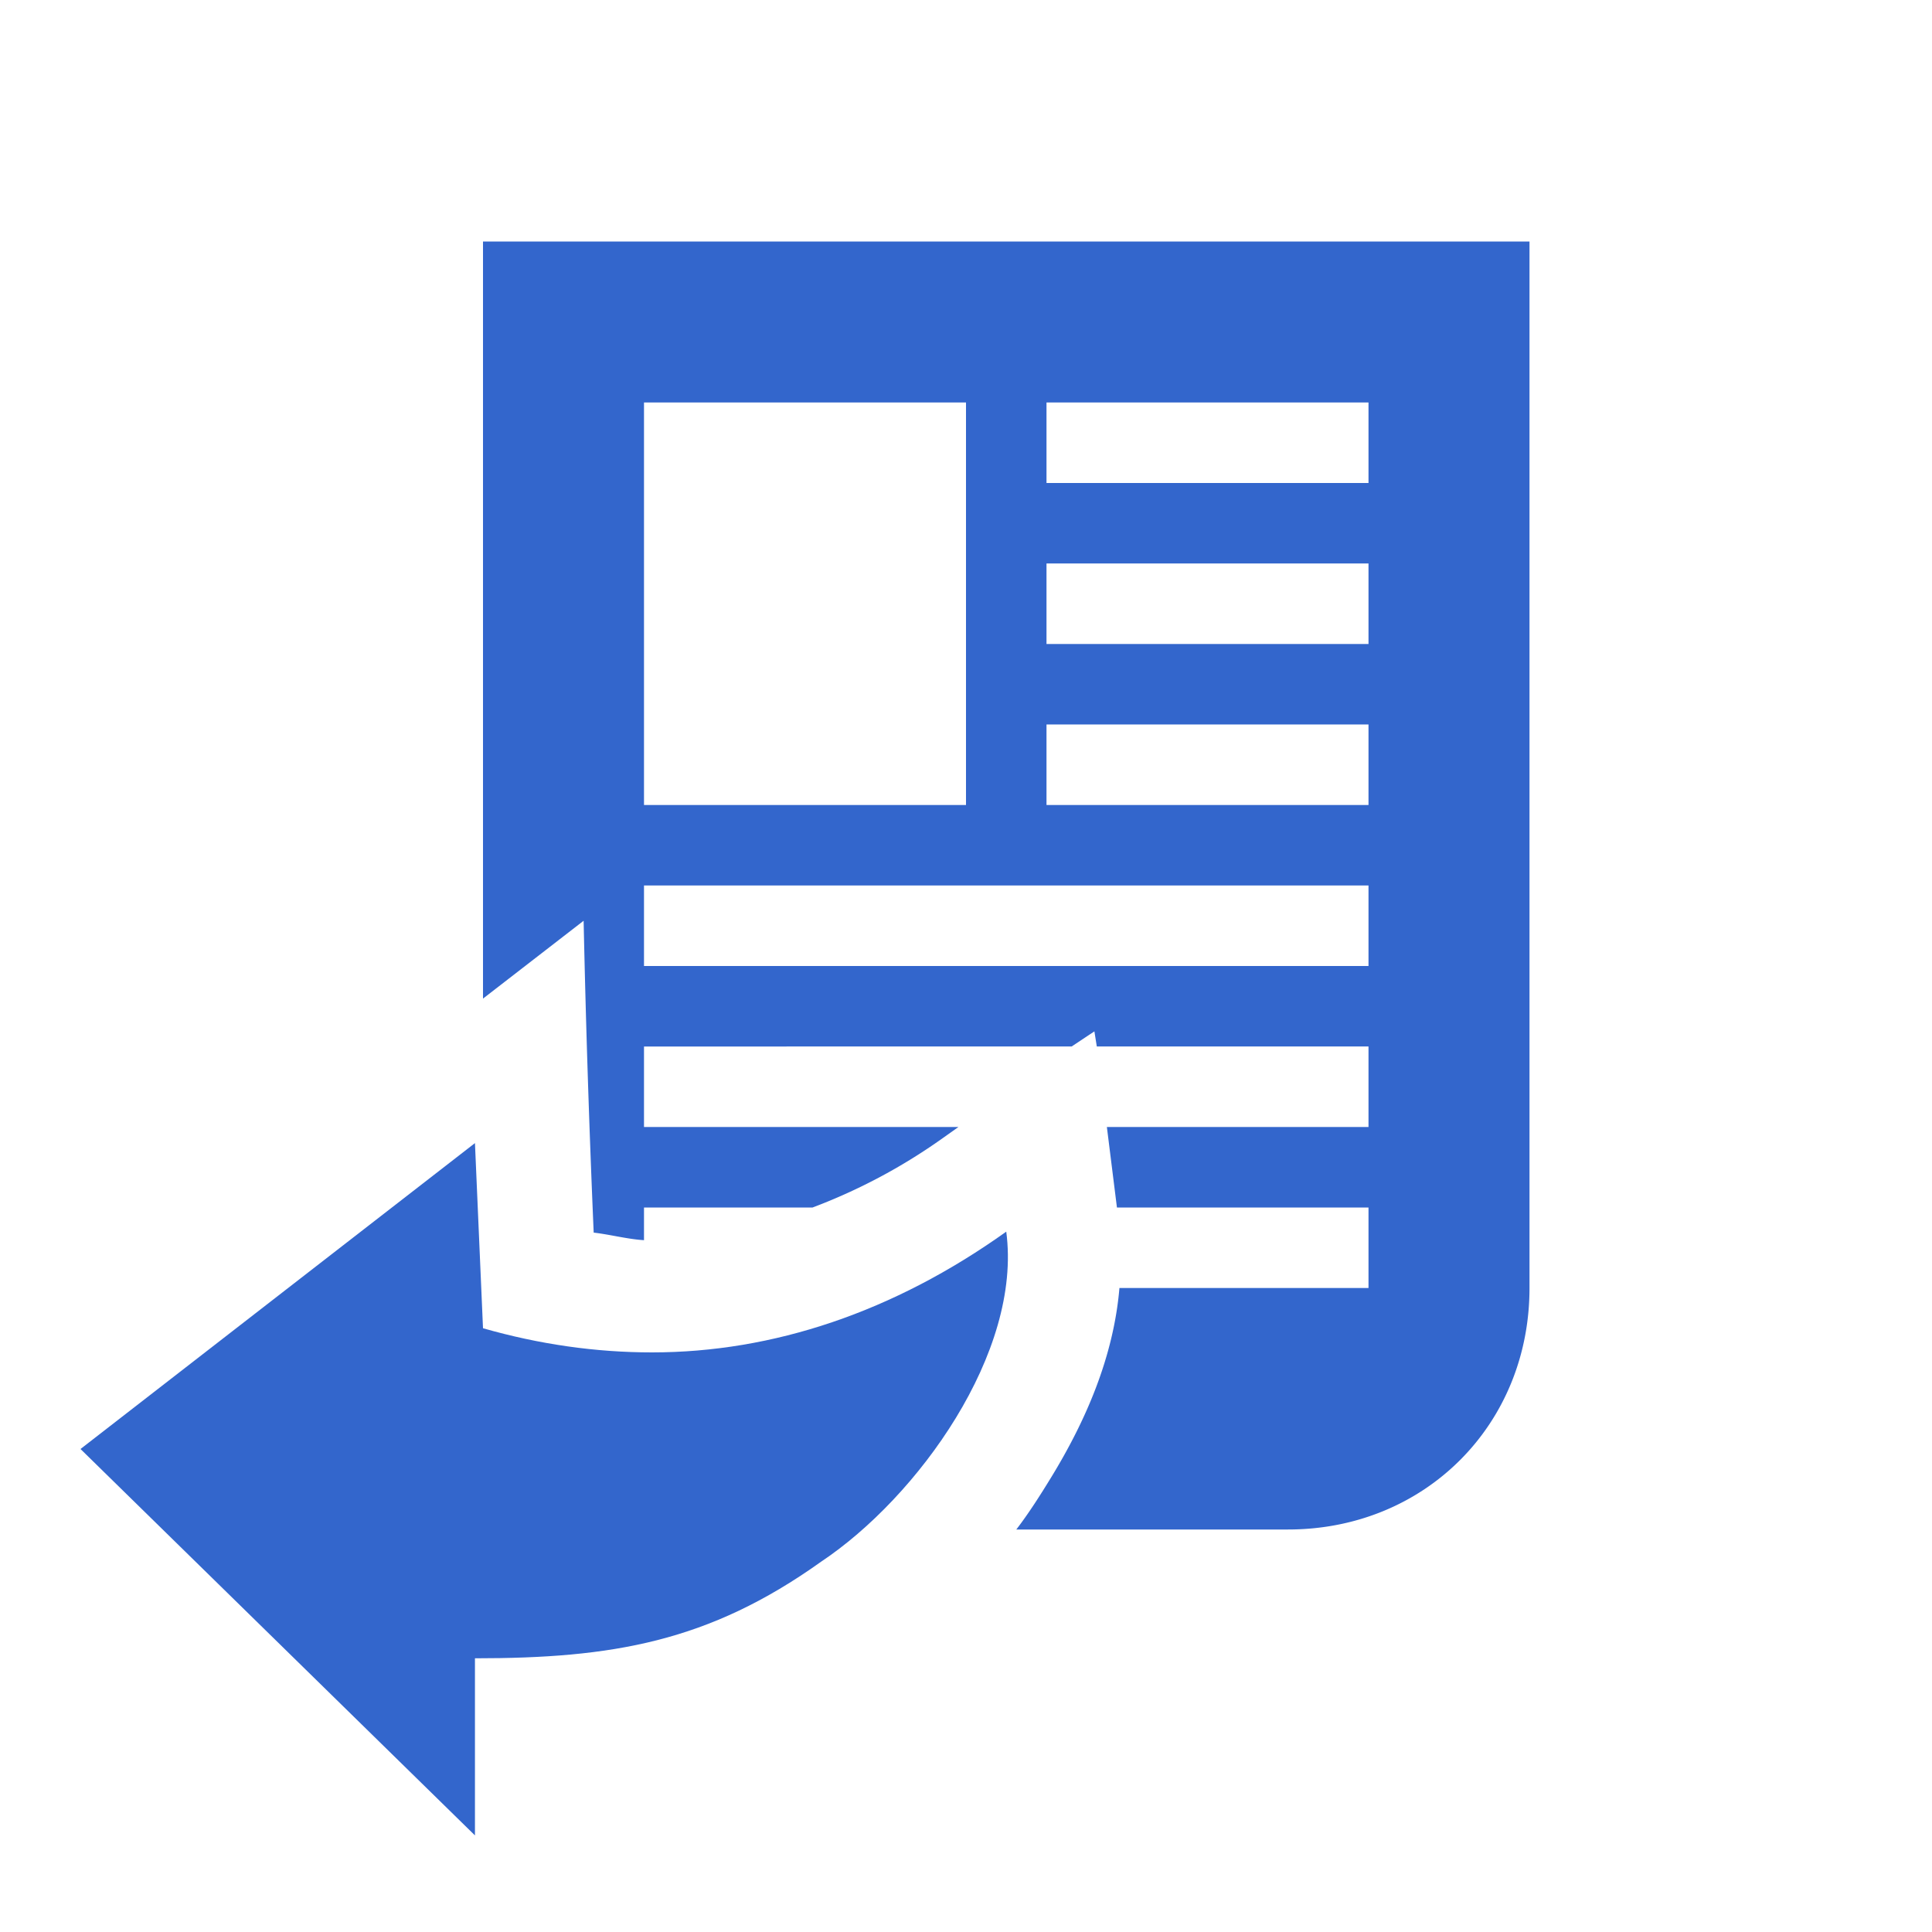
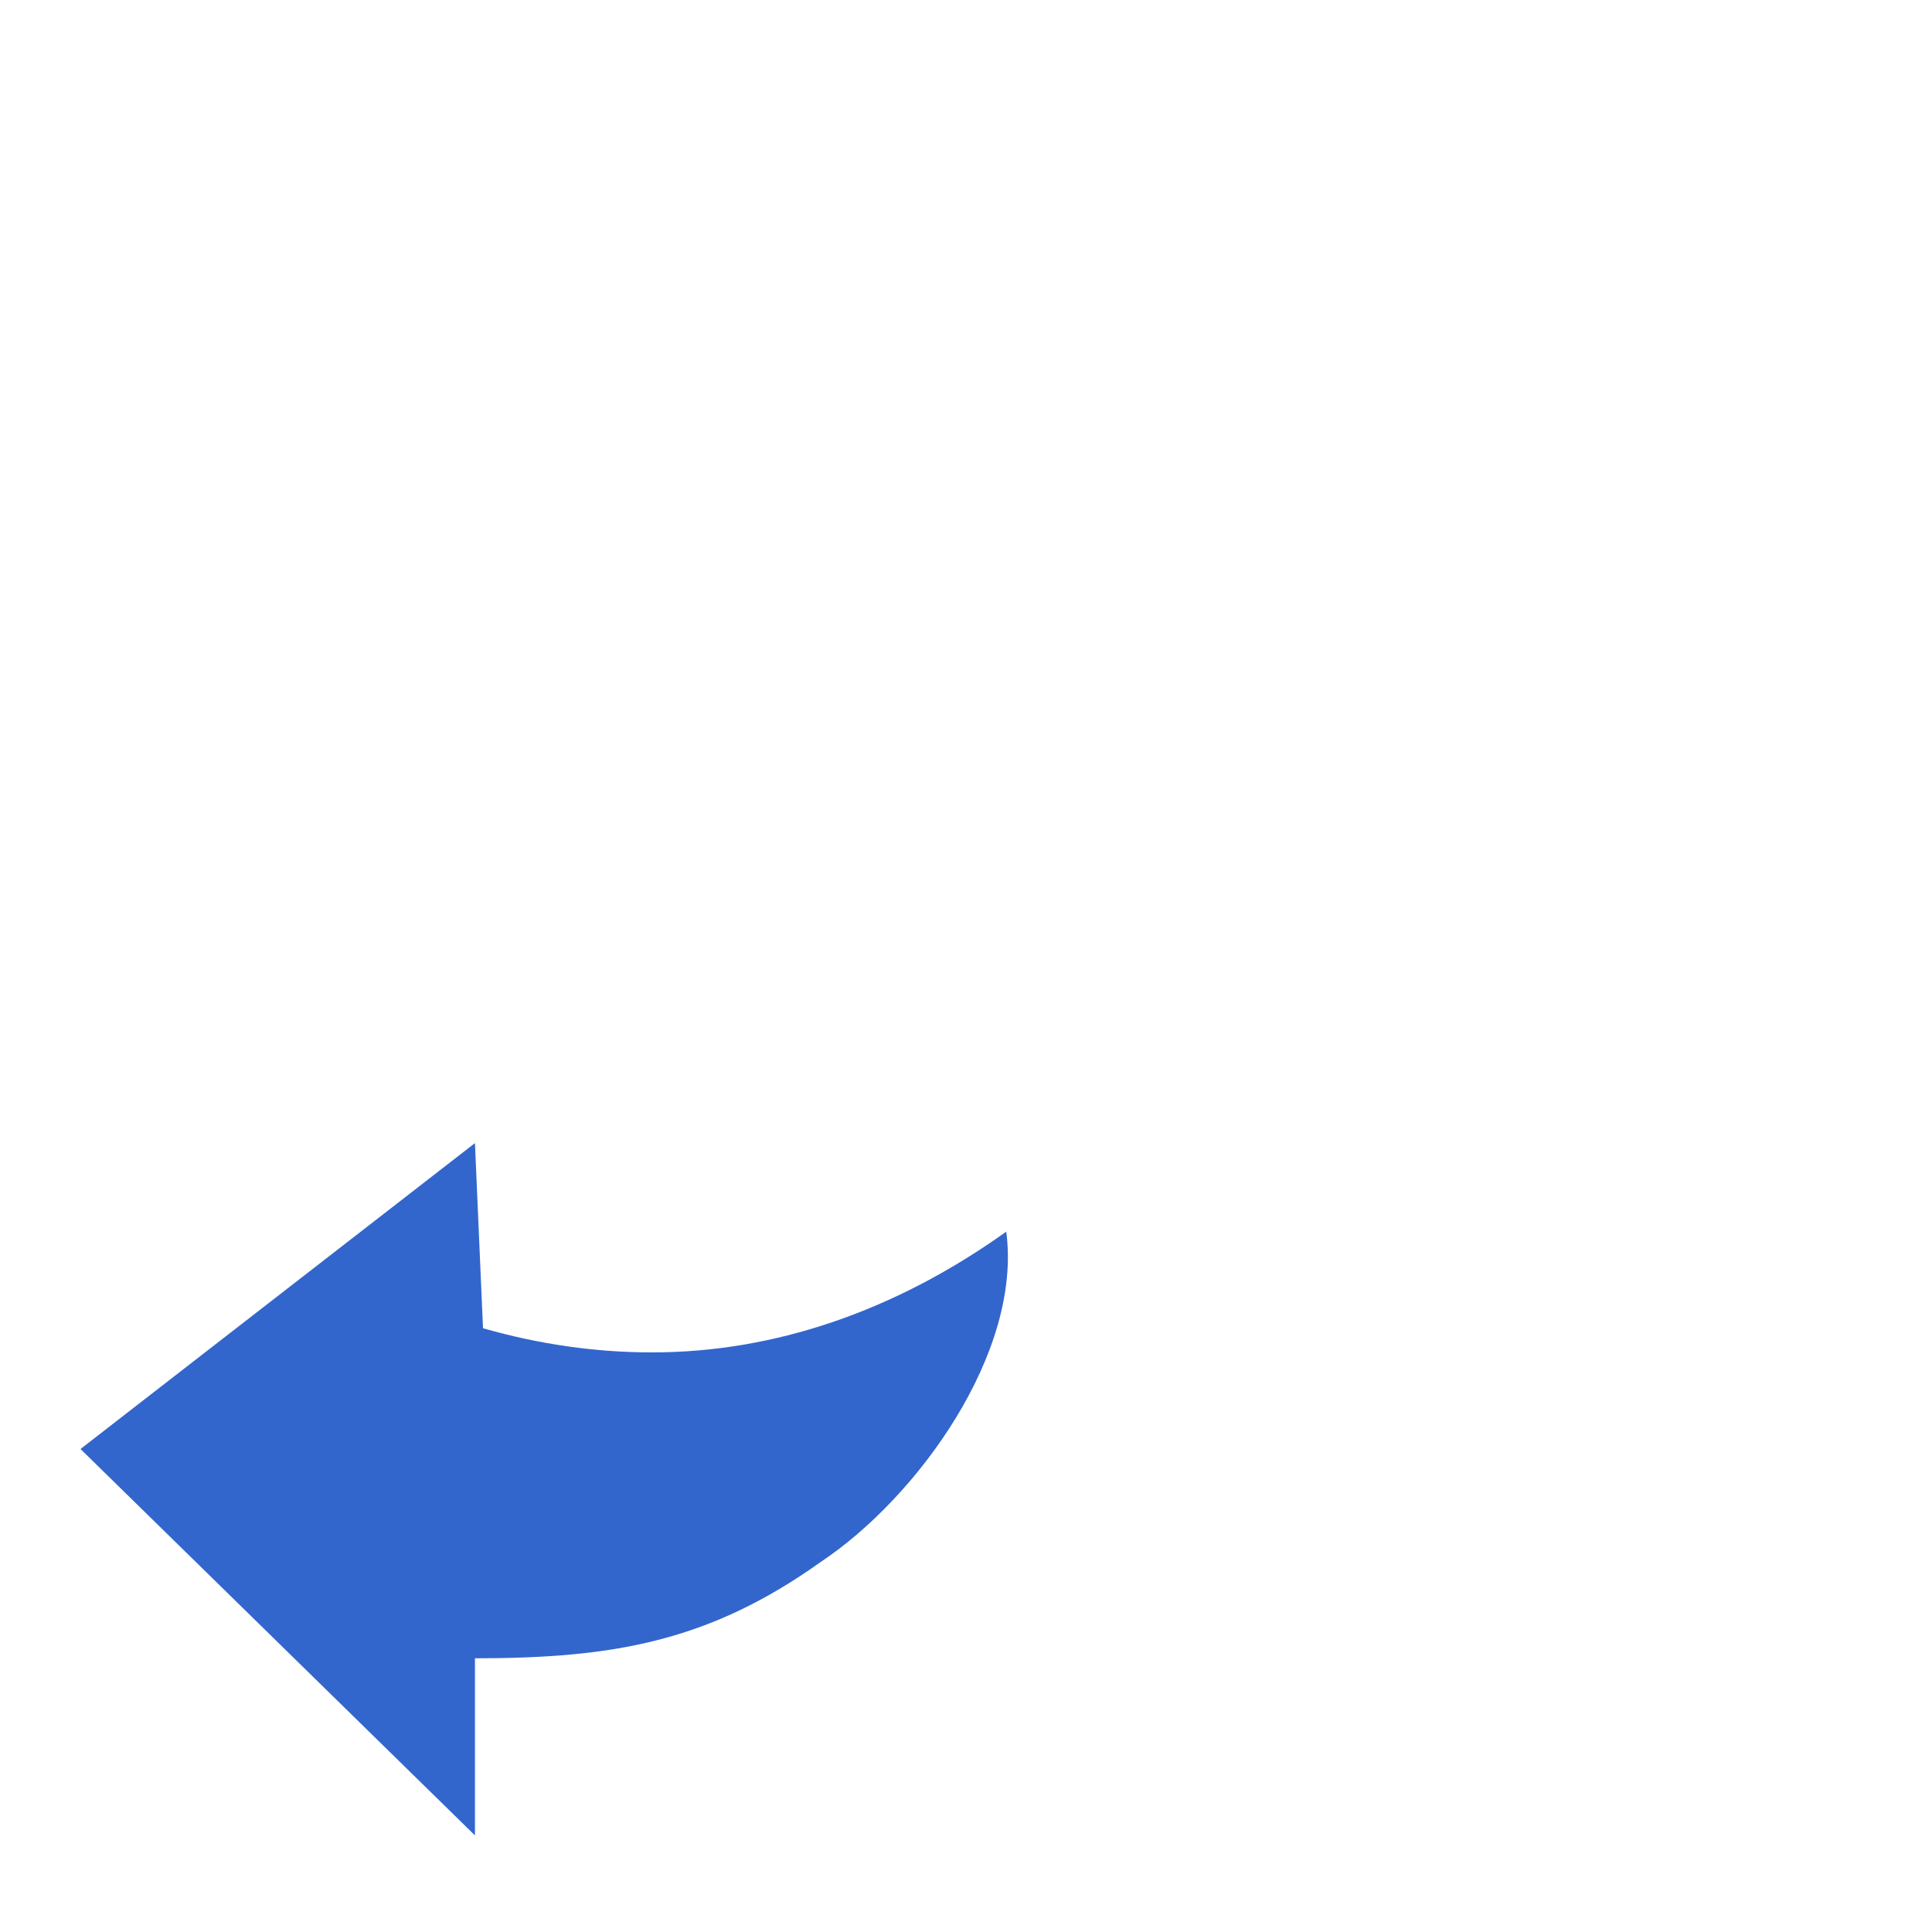
<svg xmlns="http://www.w3.org/2000/svg" width="24" height="24" viewBox="0 0 24 24">
  <g fill="#36c">
    <g id="article-redirect">
      <path id="arrow" d="M5.9 14.2L1 18l4.9 4.8v-2.2c1.7 0 2.9-.2 4.3-1.2 1.2-.8 2.5-2.6 2.3-4.1-1.4 1-2.9 1.5-4.4 1.5-.7 0-1.4-.1-2.1-.3l-.1-2.3" />
-       <path id="page" d="M19 3v13c0 1.7-1.3 3-3 3h-3.375c.157-.205.3-.43.438-.656.42-.688.77-1.483.843-2.344H17v-1h-3.125l-.125-1H17v-1h-3.375l-.03-.188-.283.188H8v1h3.906l-.22.156a7.097 7.097 0 0 1-1.592.844H8v.406c-.208-.013-.418-.07-.625-.094a178.903 178.903 0 0 1-.125-3.874L6 12.405V3zm-2 2h-4v1h4zm-5 0H8v5h4zm5 2h-4v1h4zm0 2h-4v1h4zm0 2H8v1h9z" />
    </g>
  </g>
</svg>